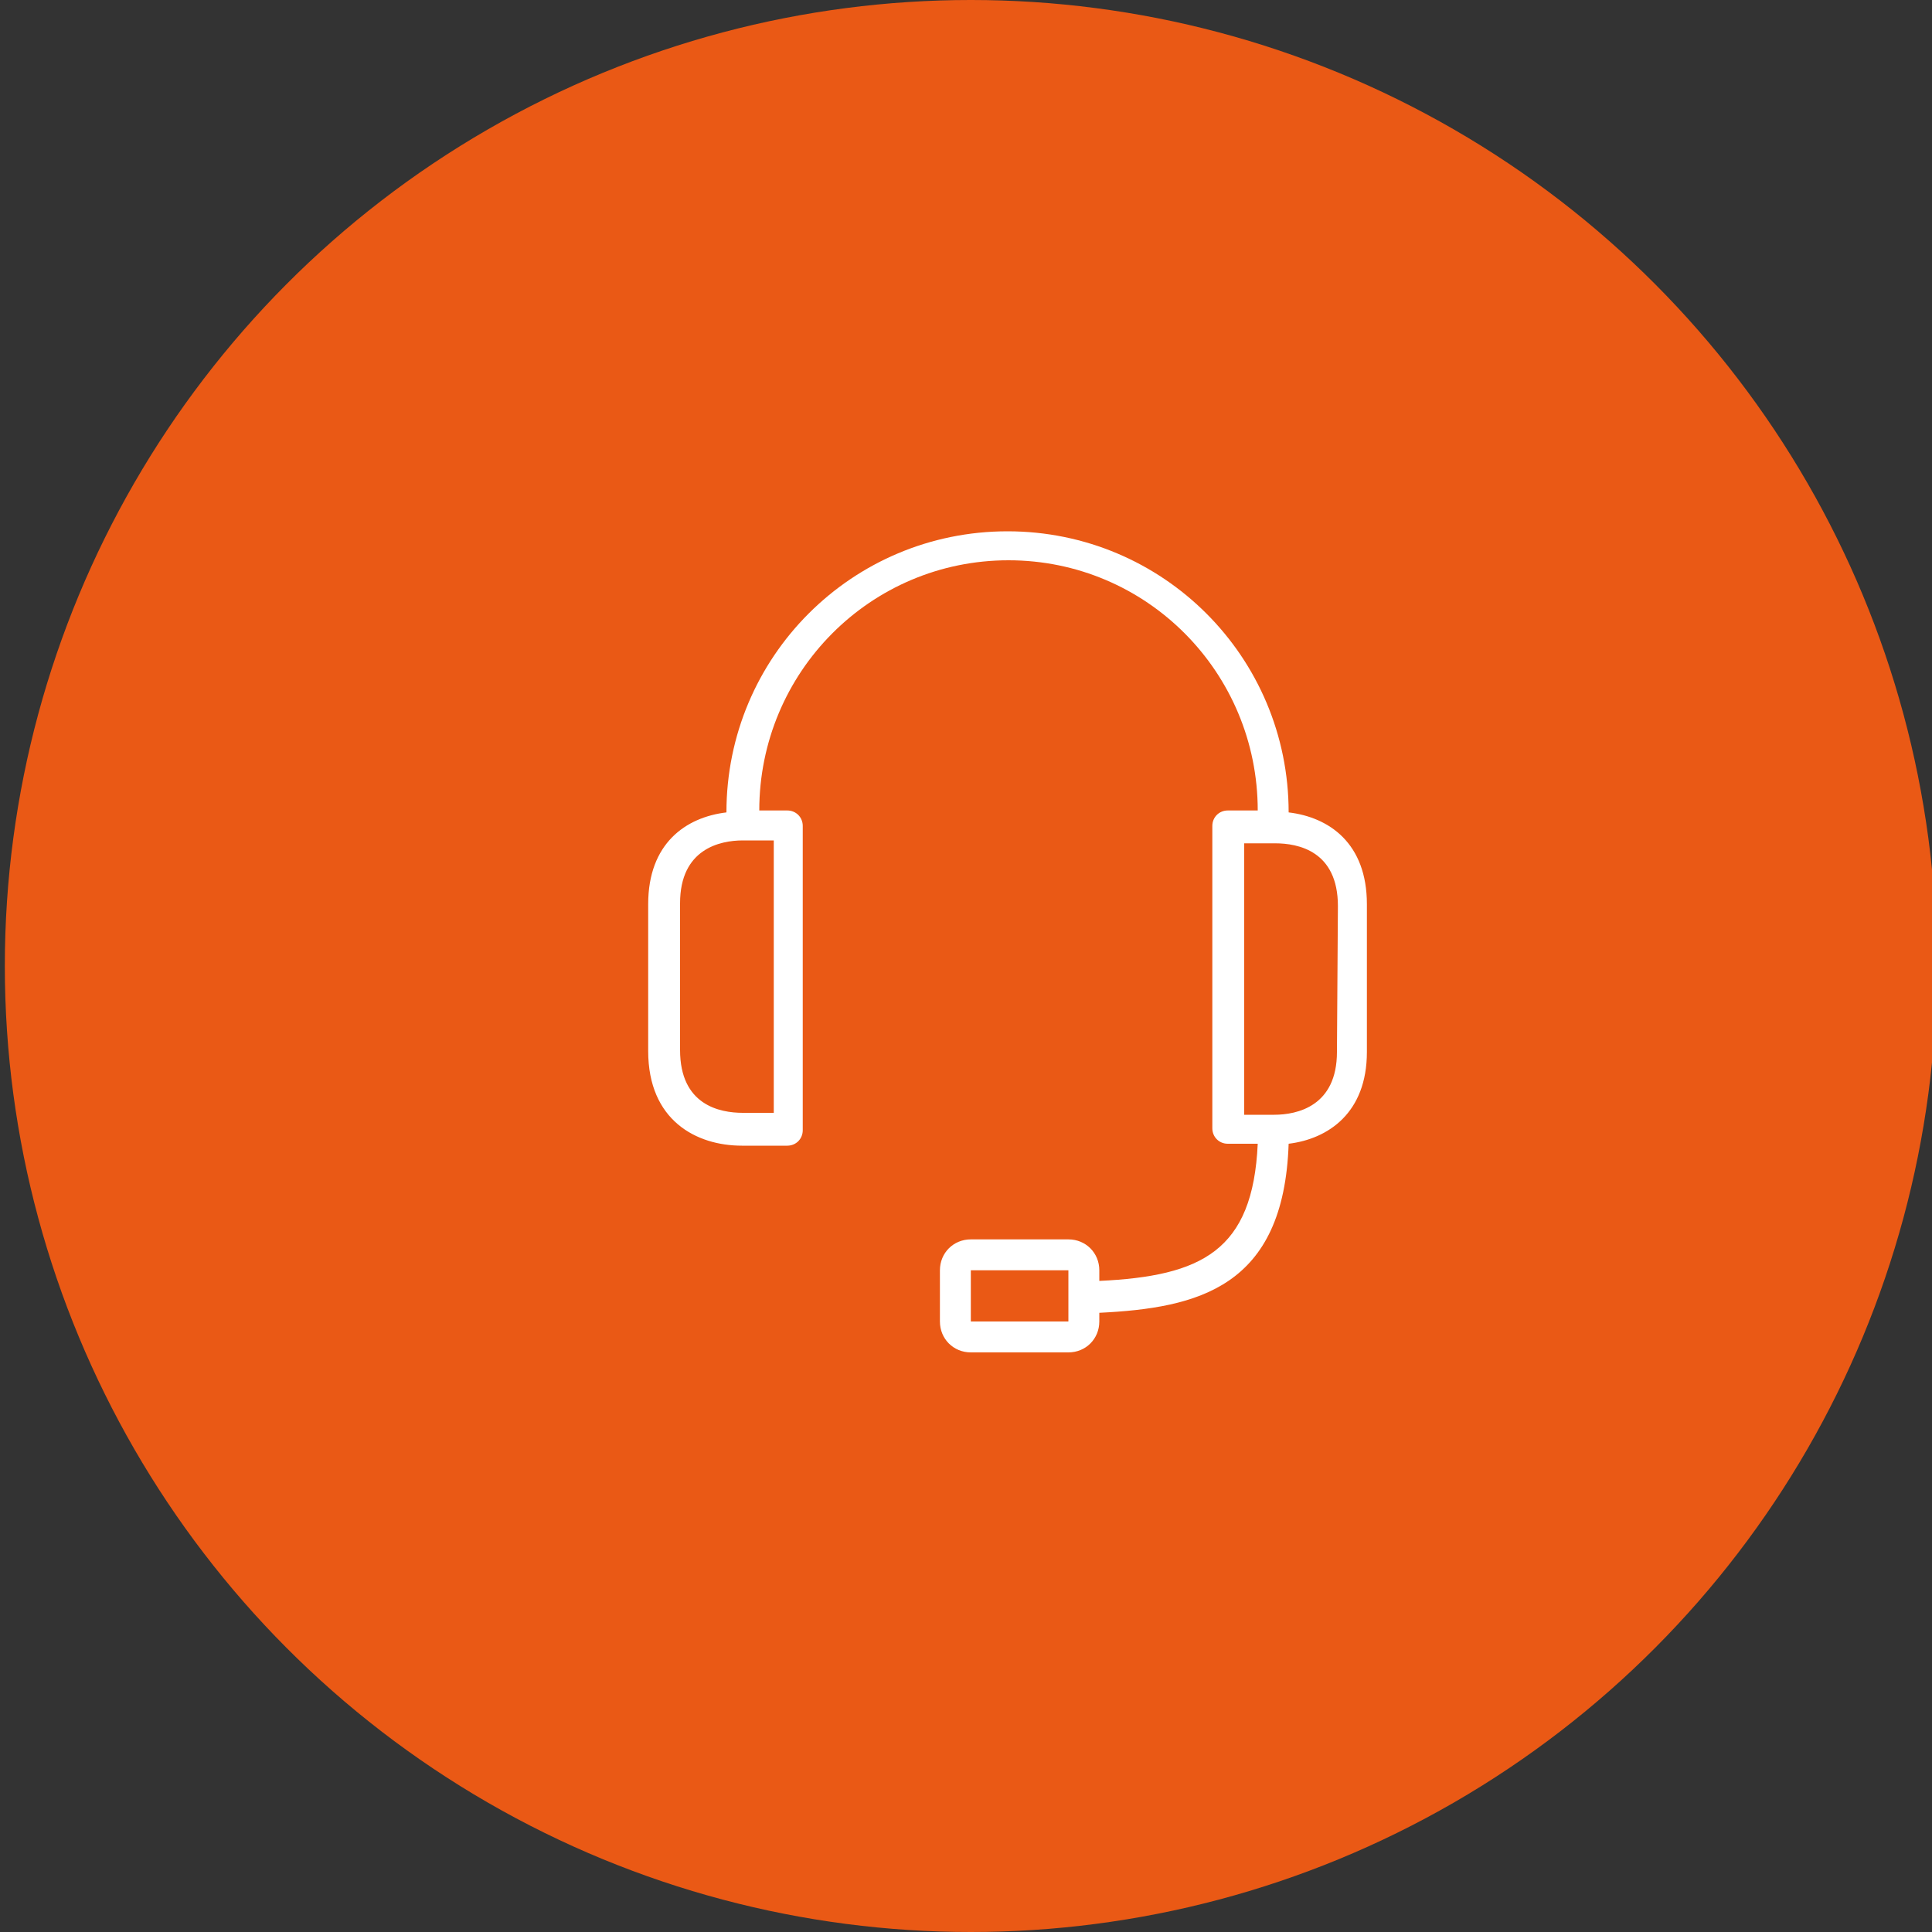
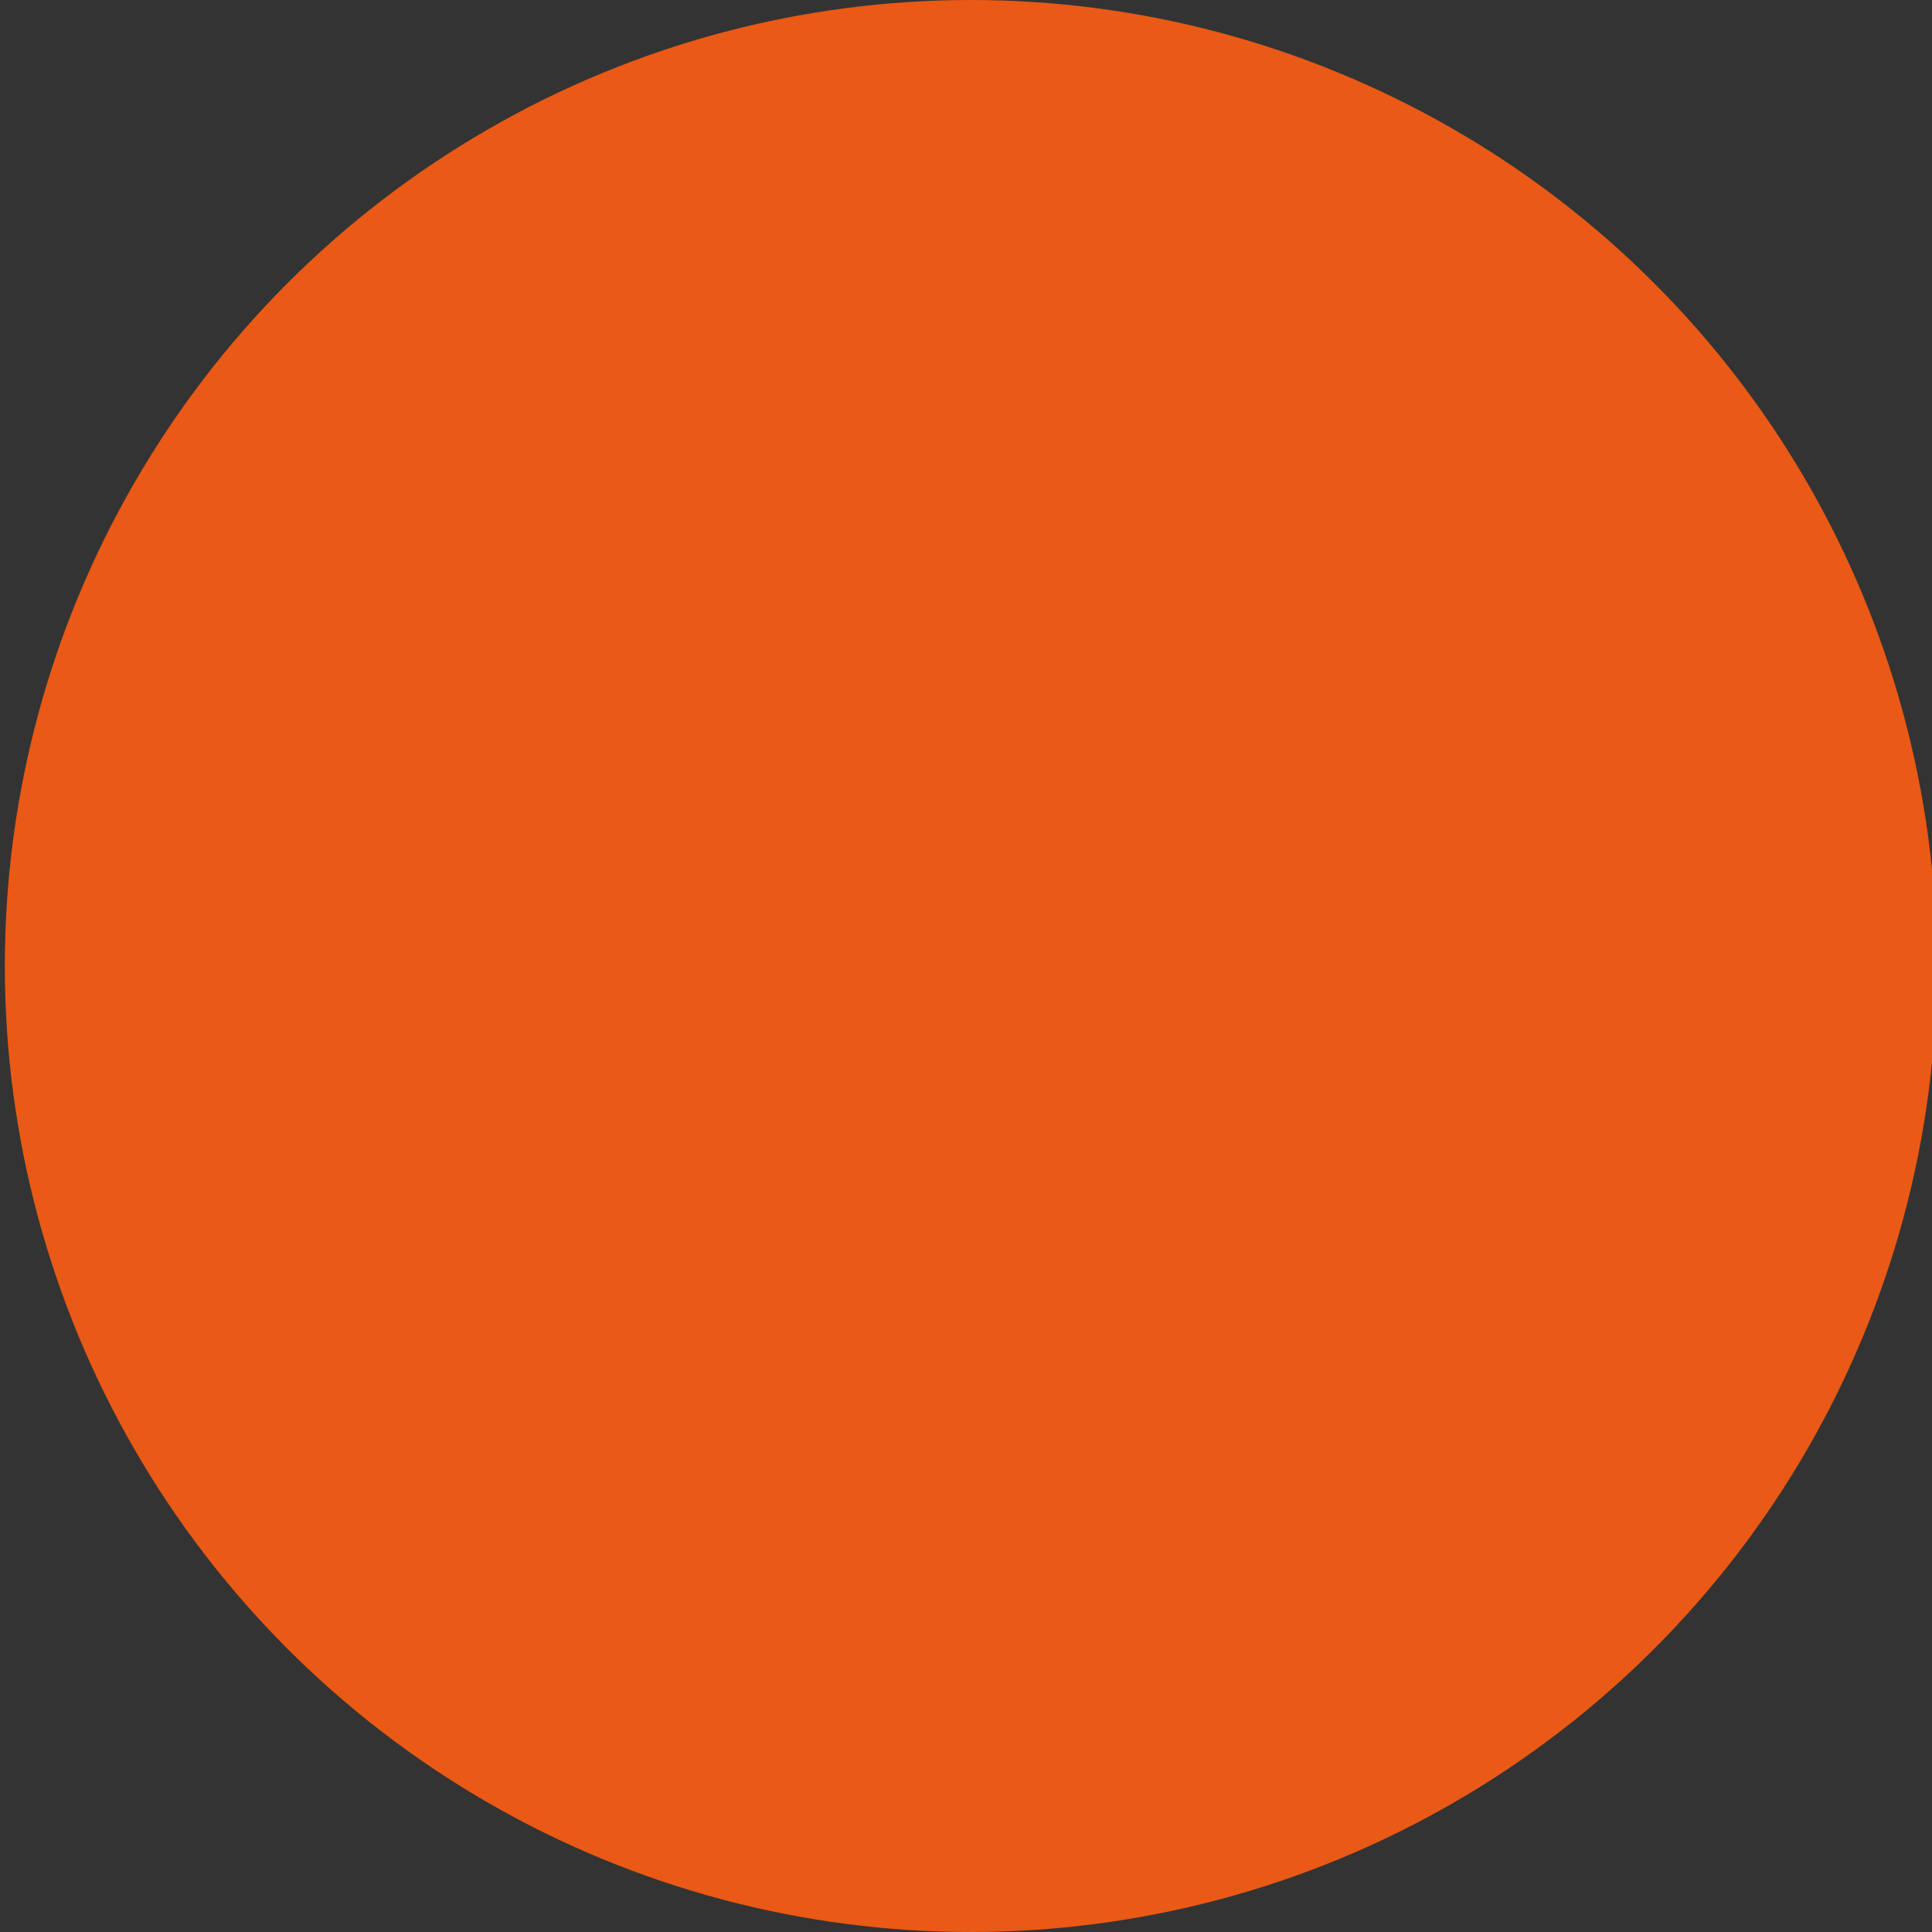
<svg xmlns="http://www.w3.org/2000/svg" version="1.1" id="Layer_1" x="0px" y="0px" viewBox="0 0 200 200" style="enable-background:new 0 0 200 200;" xml:space="preserve">
  <rect x="0" y="0" width="200" height="200" fill="#333333" stroke="none" />
  <style type="text/css">
	.st0{fill:#EA5915;}
	.st1{fill:#FFFFFF;}
</style>
  <circle class="st0" cx="100.5" cy="100" r="100" />
  <g>
    <g>
      <g>
-         <path class="st1" d="M133.4,84.1c0-16.1-13-29.1-29.1-29.1S75.2,68,75.2,84.1c-4.2,0.5-8.1,3.2-8.1,9.5v15.2c0,7.2,5,9.8,9.7,9.8     h4.7c0.9,0,1.6-0.7,1.6-1.6V85.5c0-0.9-0.7-1.6-1.6-1.6h-2.9c0-14.3,11.5-25.9,25.8-25.9s25.8,11.6,25.8,25.9h-3.1     c-0.9,0-1.6,0.7-1.6,1.6v31.3c0,0.9,0.7,1.6,1.6,1.6h3.1c-0.5,11.1-5.8,13.7-16.4,14.2v-1.1c0-1.8-1.4-3.2-3.2-3.2h-10.1     c-1.8,0-3.2,1.4-3.2,3.2v5.3c0,1.8,1.4,3.2,3.2,3.2h10.1c1.8,0,3.2-1.4,3.2-3.2v-0.9c10.2-0.5,19.1-2.6,19.6-17.5     c4.1-0.5,8.1-3.2,8.1-9.5V93.6C141.5,87.3,137.6,84.6,133.4,84.1z M80.1,87.1v28.1h-3.2c-2.4,0-6.5-0.8-6.5-6.5V93.5     c0-5.6,4.1-6.5,6.5-6.5H80.1z M110.6,134.3v2.5h-10.1v-5.3h10.1V134.3z M138.4,108.9c0,5.6-4.1,6.5-6.5,6.5h-3.1V87.3h3.2     c2.4,0,6.5,0.8,6.5,6.5L138.4,108.9z" />
-       </g>
+         </g>
    </g>
  </g>
</svg>